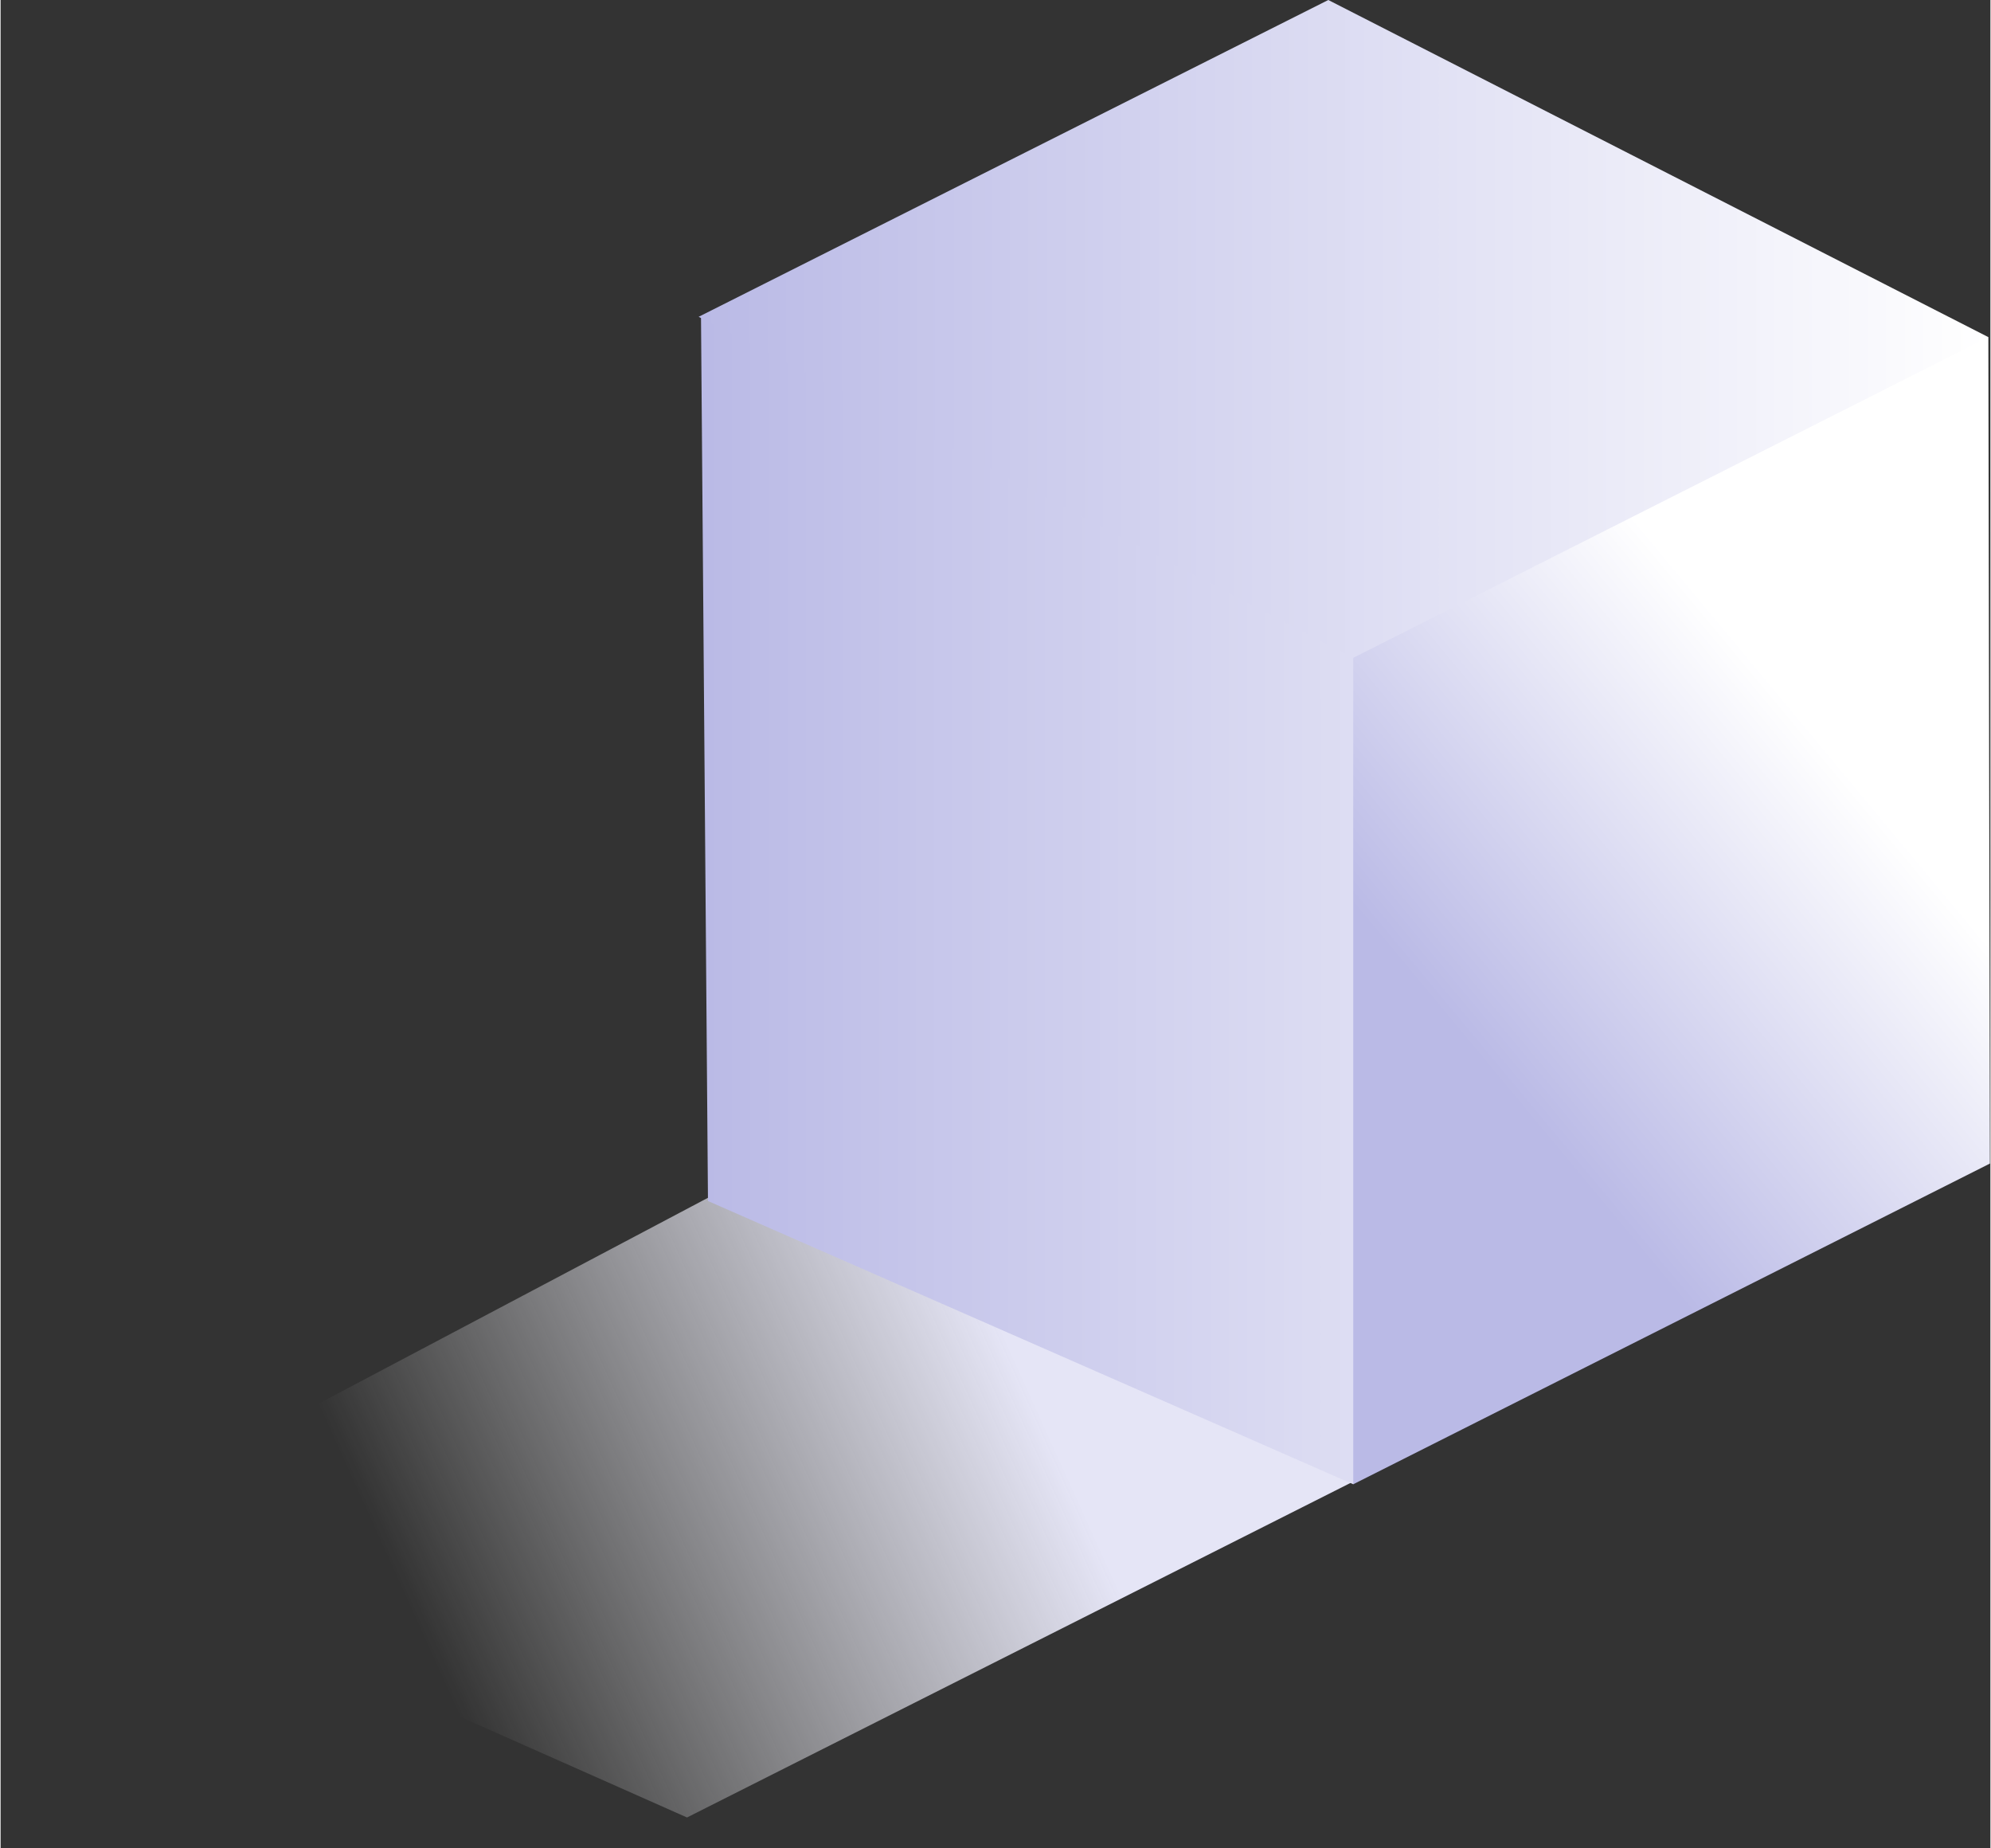
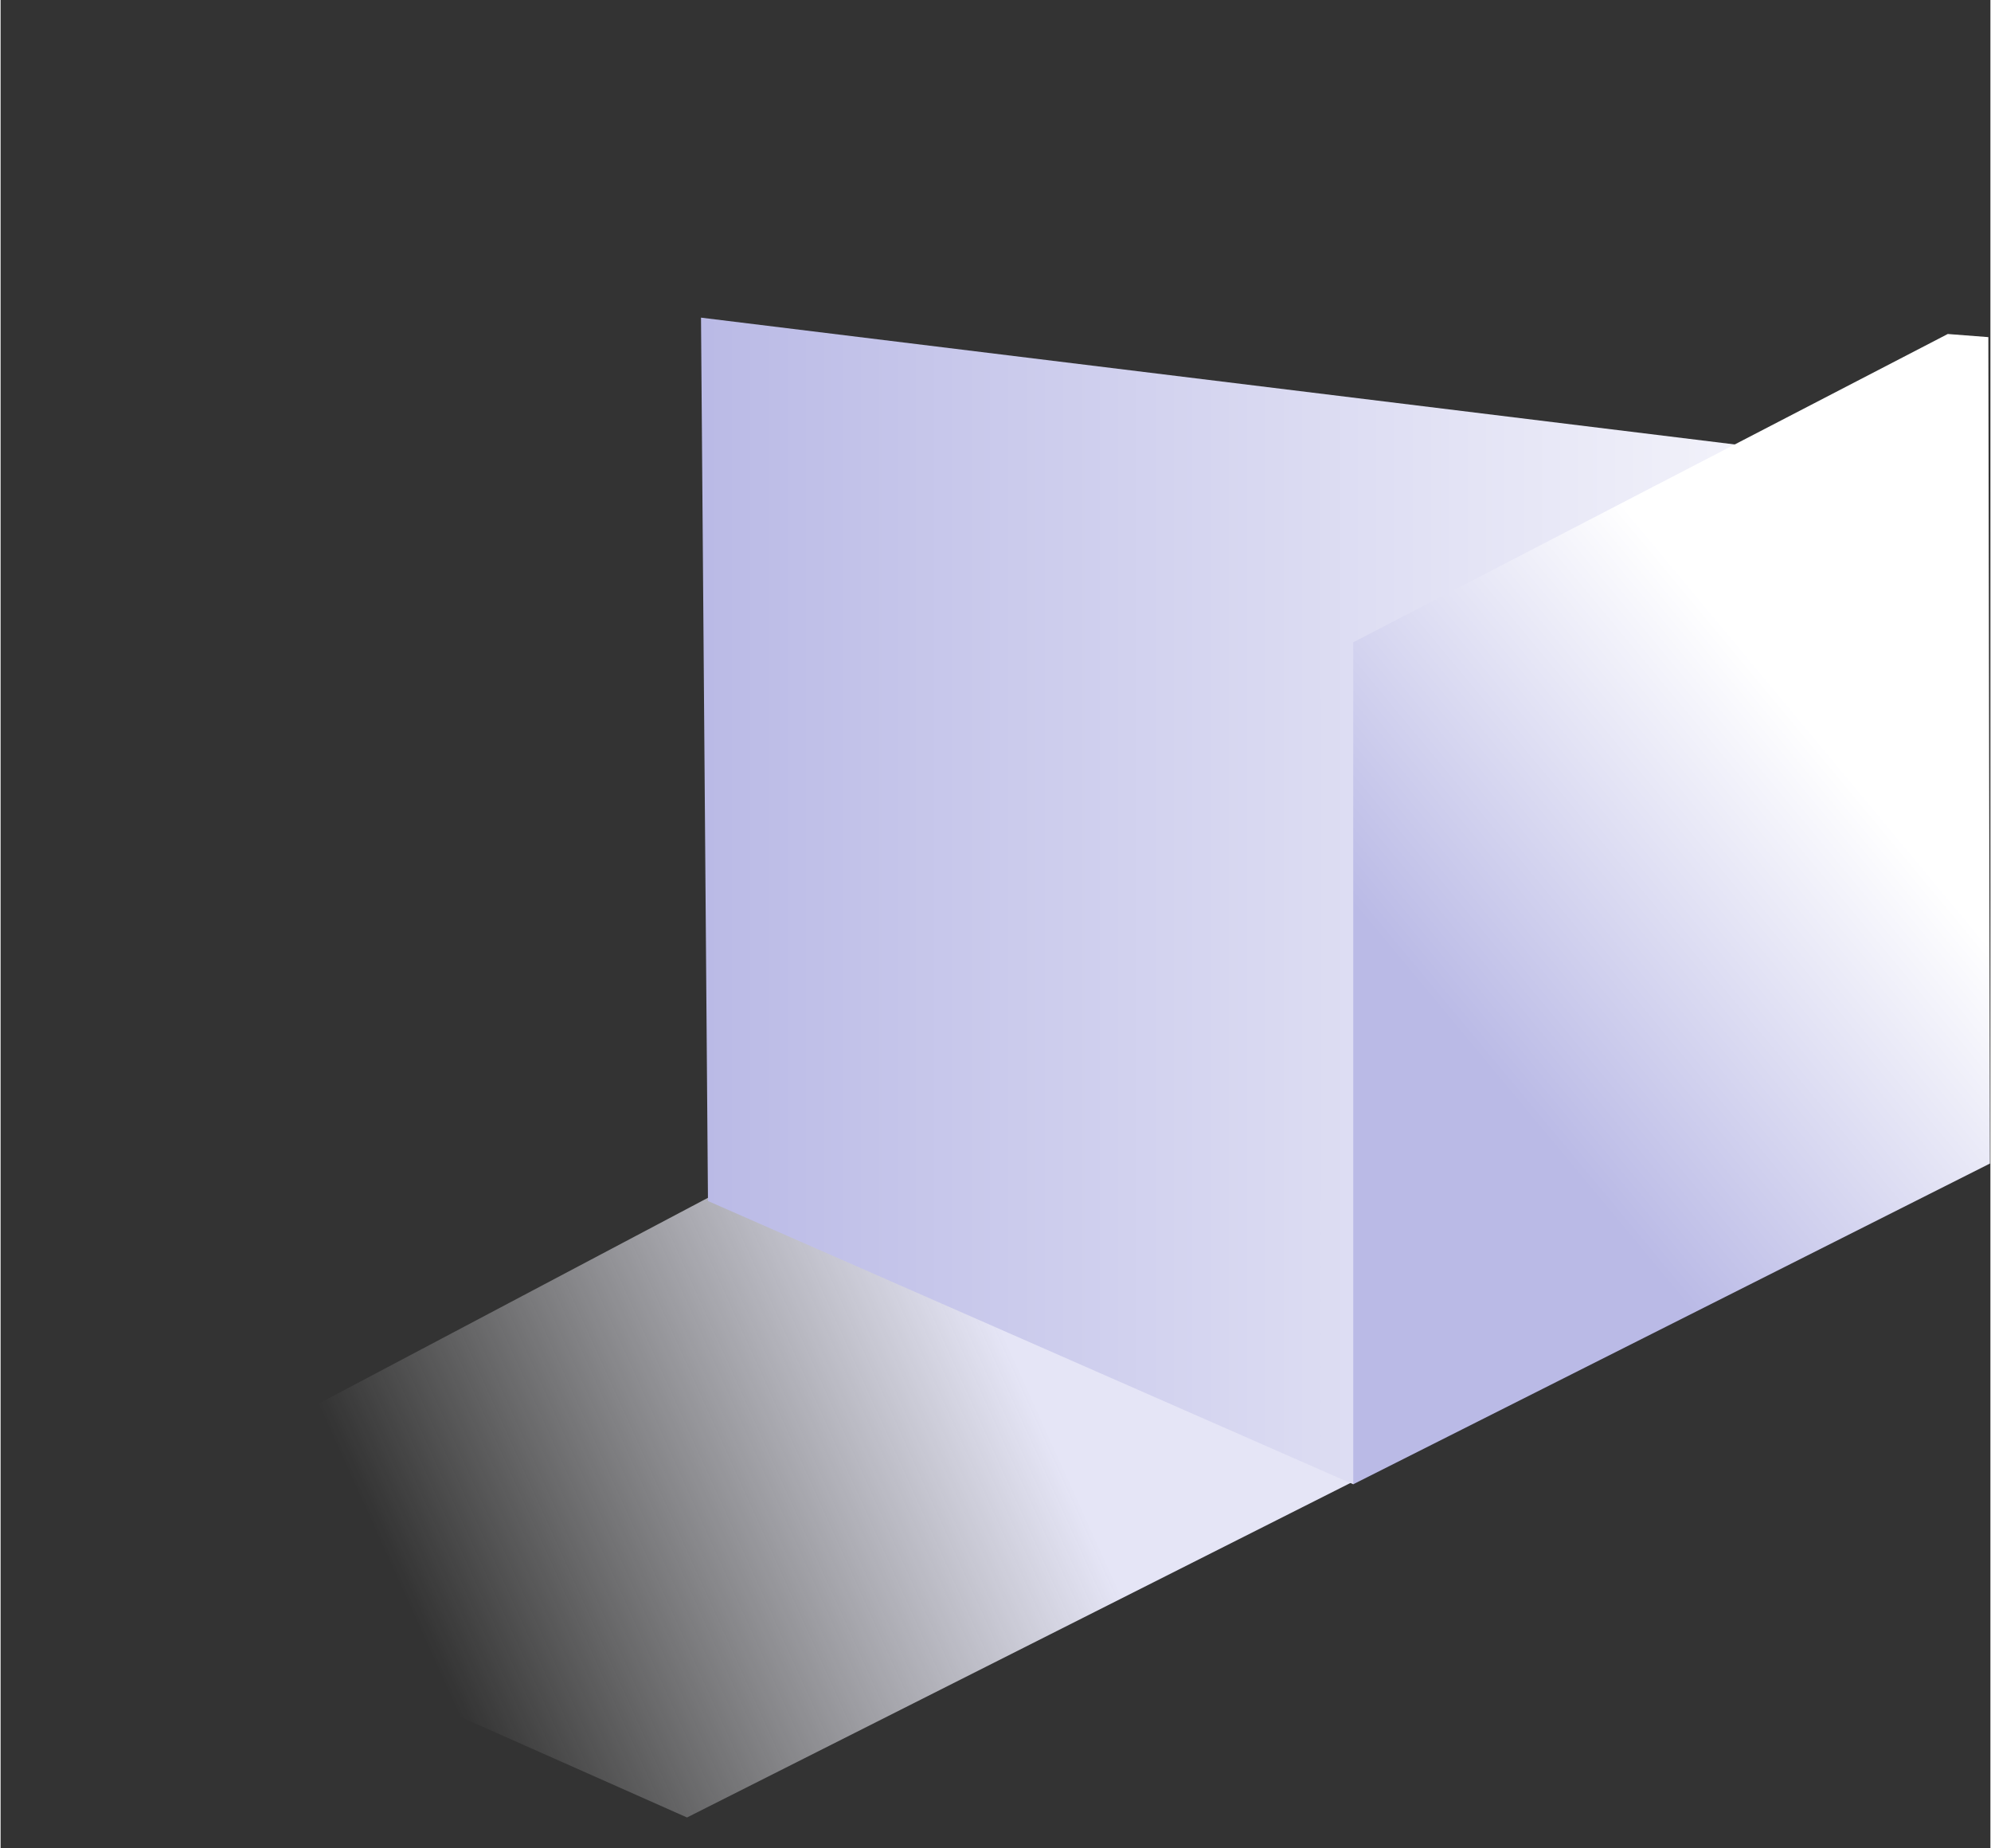
<svg xmlns="http://www.w3.org/2000/svg" xmlns:xlink="http://www.w3.org/1999/xlink" id="Layer_1" data-name="Layer 1" width="0.389in" height="0.361in" viewBox="0 0 28 26">
  <rect x="0" y="0" width="28" height="26" fill="#333333" stroke="none" />
  <defs>
    <style>
      .cls-1 {
        fill: url(#linear-gradient);
      }

      .cls-2 {
        fill: url(#linear-gradient-2);
      }

      .cls-3 {
        fill: url(#linear-gradient-3);
      }

      .cls-4 {
        fill: url(#linear-gradient-4);
      }
    </style>
    <linearGradient id="linear-gradient" x1="14.32" y1="8.838" x2="5.92" y2="5.034" gradientTransform="matrix(1, 0, 0, -1, 0, 28)" gradientUnits="userSpaceOnUse">
      <stop offset="0.003" stop-color="#e5e5f6" />
      <stop offset="1" stop-color="#fff" stop-opacity="0" />
    </linearGradient>
    <linearGradient id="linear-gradient-2" x1="9.856" y1="15.325" x2="27.763" y2="15.325" gradientTransform="matrix(1, 0, 0, -1, 0, 28)" gradientUnits="userSpaceOnUse">
      <stop offset="0.003" stop-color="#babae6" />
      <stop offset="1" stop-color="#fff" />
    </linearGradient>
    <linearGradient id="linear-gradient-3" x1="20.828" y1="13.064" x2="25.871" y2="17.257" xlink:href="#linear-gradient-2" />
    <linearGradient id="linear-gradient-4" x1="9.823" y1="23.372" x2="27.971" y2="23.372" xlink:href="#linear-gradient-2" />
  </defs>
  <path class="cls-1" d="M.854,21.662l9.222-4.875,8.948,4.062L9.659,25.57Z" />
  <path class="cls-2" d="M27.763,9.958,19.034,20.882l-9.08-3.985L9.856,4.469,27.763,6.665Z" />
  <path class="cls-3" d="M19.034,20.882V9.036L27.4,4.699l.571.044L27.993,16.37Z" />
-   <path class="cls-4" d="M9.823,4.457,18.683,0l9.288,4.743L19.034,9.255Z" />
</svg>